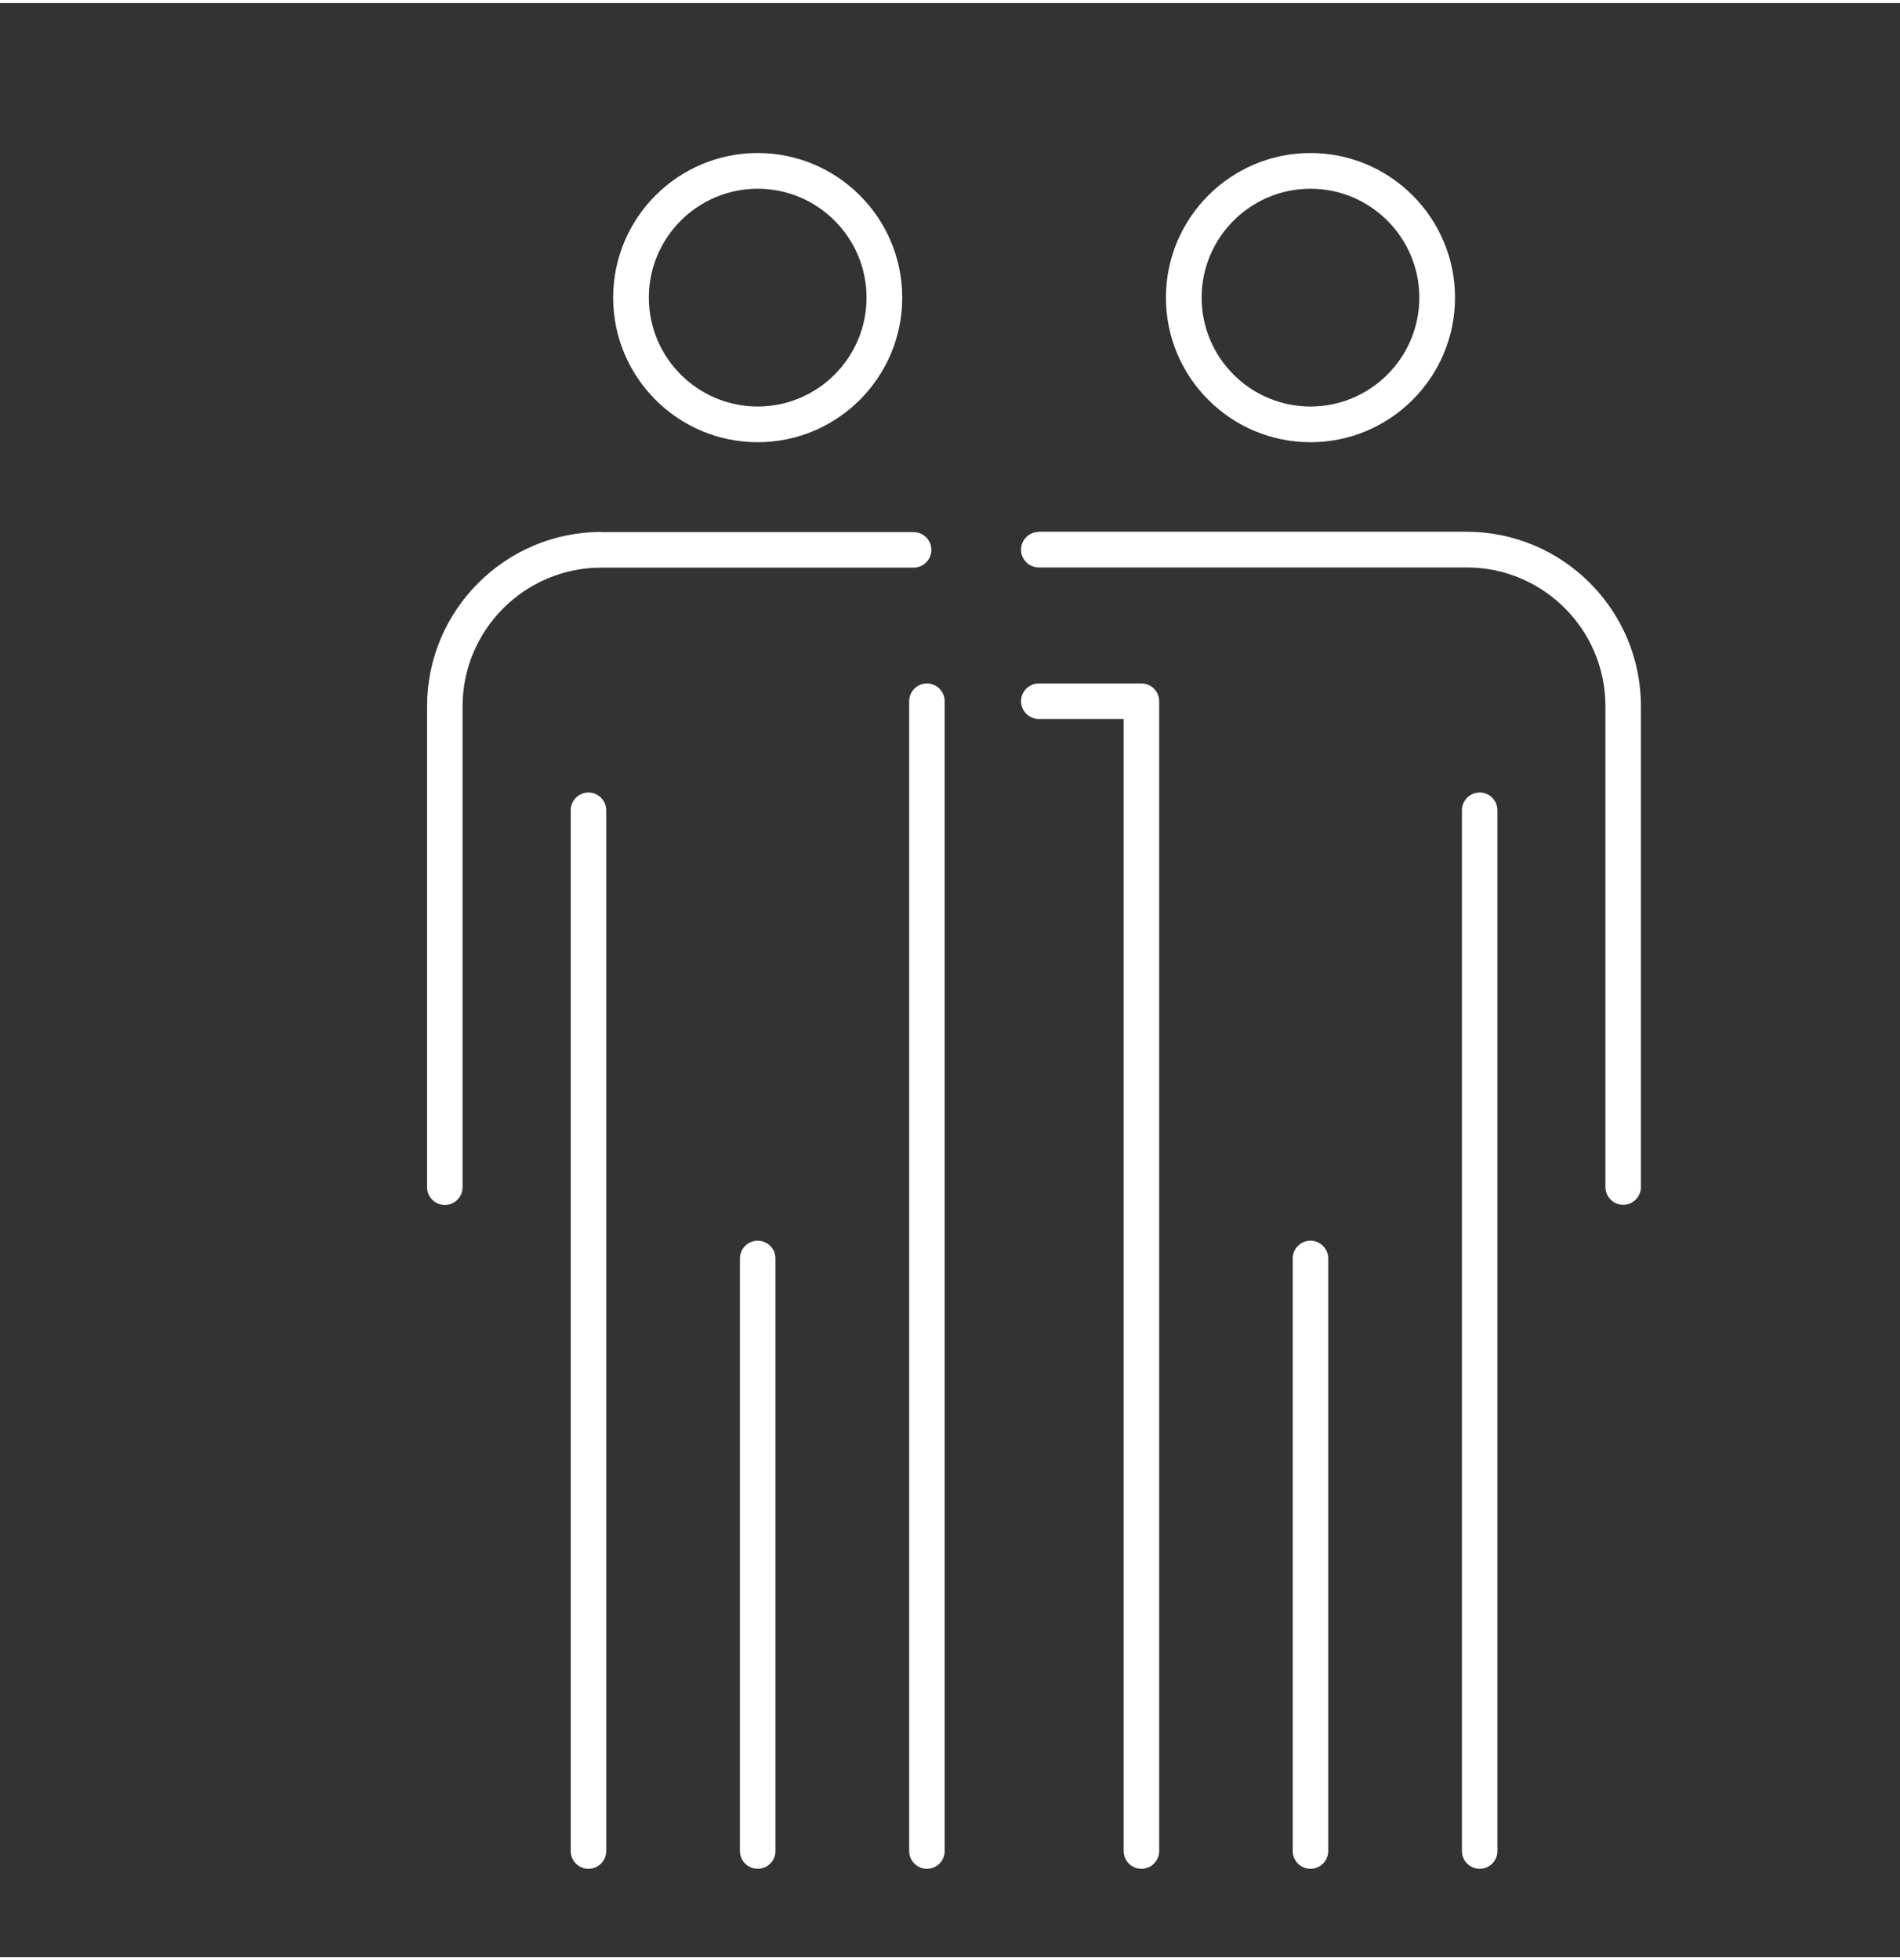
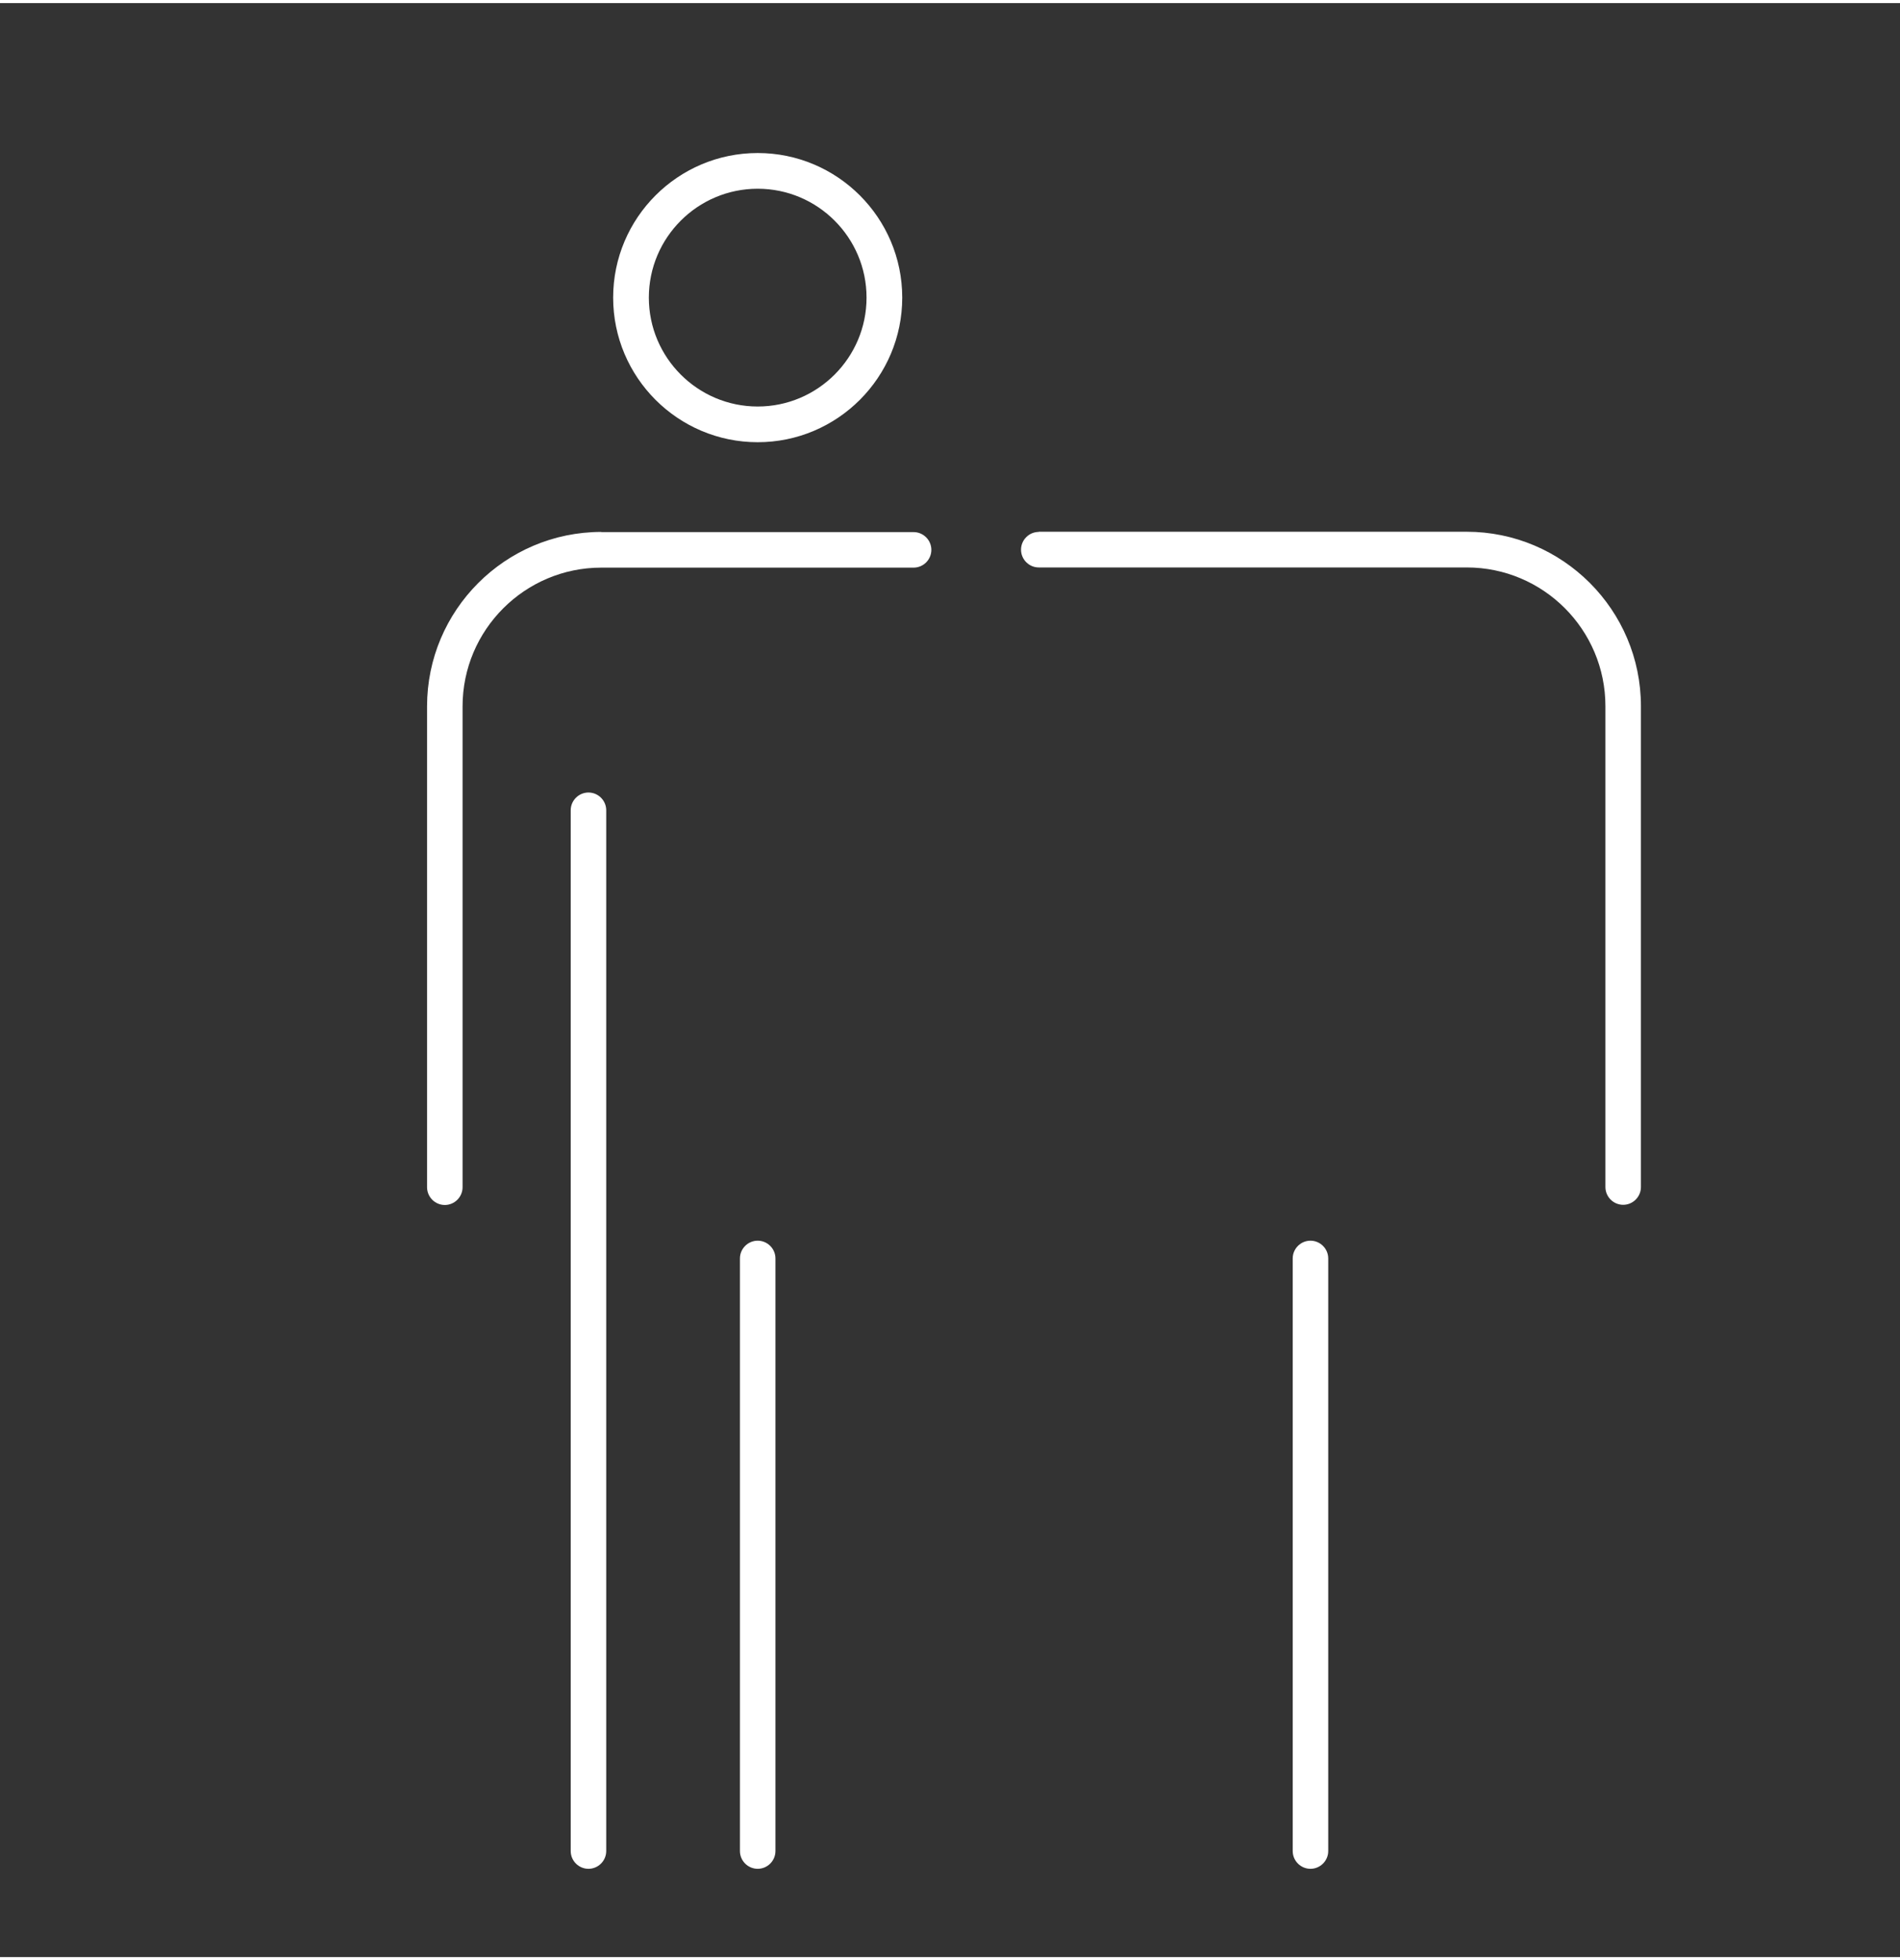
<svg xmlns="http://www.w3.org/2000/svg" viewBox="66 68 107 110" width="575" height="593">
  <rect x="66" y="68" width="107" height="110" fill="#333333" stroke="none" />
  <svg id="Icon" viewBox="0 0 250 250" width="250" data-manipulated-width="true" height="250" data-manipulated-height="true">
    <defs>
      <style>
      .cls-1 {
        fill: #fff;
      }
    </style>
    </defs>
    <path class="cls-1" d="M108.67,76.44c-4.49,0-8.14,3.65-8.14,8.14s3.65,8.14,8.14,8.14,8.14-3.65,8.14-8.14-3.65-8.14-8.14-8.14ZM108.67,90.71c-3.38,0-6.13-2.75-6.13-6.13s2.75-6.13,6.13-6.13,6.13,2.75,6.13,6.13-2.75,6.13-6.13,6.13Z" />
    <path class="cls-1" d="M99.14,112.44c-.55,0-1,.45-1,1v58.59c0,.55.45,1,1,1s1-.45,1-1v-58.59c0-.55-.45-1-1-1Z" />
    <path class="cls-1" d="M108.67,137.67c-.55,0-1,.45-1,1v33.36c0,.55.45,1,1,1s1-.45,1-1v-33.36c0-.55-.45-1-1-1Z" />
-     <path class="cls-1" d="M118.2,106.3c-.55,0-1,.45-1,1v64.73c0,.55.45,1,1,1s1-.45,1-1v-64.73c0-.55-.45-1-1-1Z" />
    <path class="cls-1" d="M99.87,97.77c-5.42,0-9.82,4.41-9.82,9.82v27.07c0,.55.45,1,1,1s1-.45,1-1v-27.07c0-4.31,3.51-7.81,7.81-7.81h17.59c.55,0,1-.45,1-1s-.45-1-1-1h-17.59Z" />
-     <path class="cls-1" d="M139.8,76.44c-4.49,0-8.14,3.65-8.14,8.14s3.65,8.14,8.14,8.14,8.14-3.65,8.14-8.14-3.65-8.14-8.14-8.14ZM139.8,90.71c-3.38,0-6.13-2.75-6.13-6.13s2.75-6.13,6.13-6.13,6.13,2.75,6.13,6.13-2.75,6.13-6.13,6.13Z" />
-     <path class="cls-1" d="M149.33,112.44c-.55,0-1,.45-1,1v58.59c0,.55.45,1,1,1s1-.45,1-1v-58.59c0-.55-.45-1-1-1Z" />
    <path class="cls-1" d="M139.8,137.67c-.55,0-1,.45-1,1v33.36c0,.55.45,1,1,1s1-.45,1-1v-33.36c0-.55-.45-1-1-1Z" />
-     <path class="cls-1" d="M124.5,106.3c-.55,0-1,.45-1,1s.45,1,1,1h4.78v63.73c0,.55.45,1,1,1s1-.45,1-1v-64.73c0-.55-.45-1-1-1h-5.78Z" />
    <path class="cls-1" d="M124.5,97.77c-.55,0-1,.45-1,1s.45,1,1,1h24.1c4.31,0,7.81,3.5,7.81,7.81v27.07c0,.55.45,1,1,1s1-.45,1-1v-27.07c0-5.42-4.41-9.82-9.82-9.82h-24.1Z" />
  </svg>
</svg>